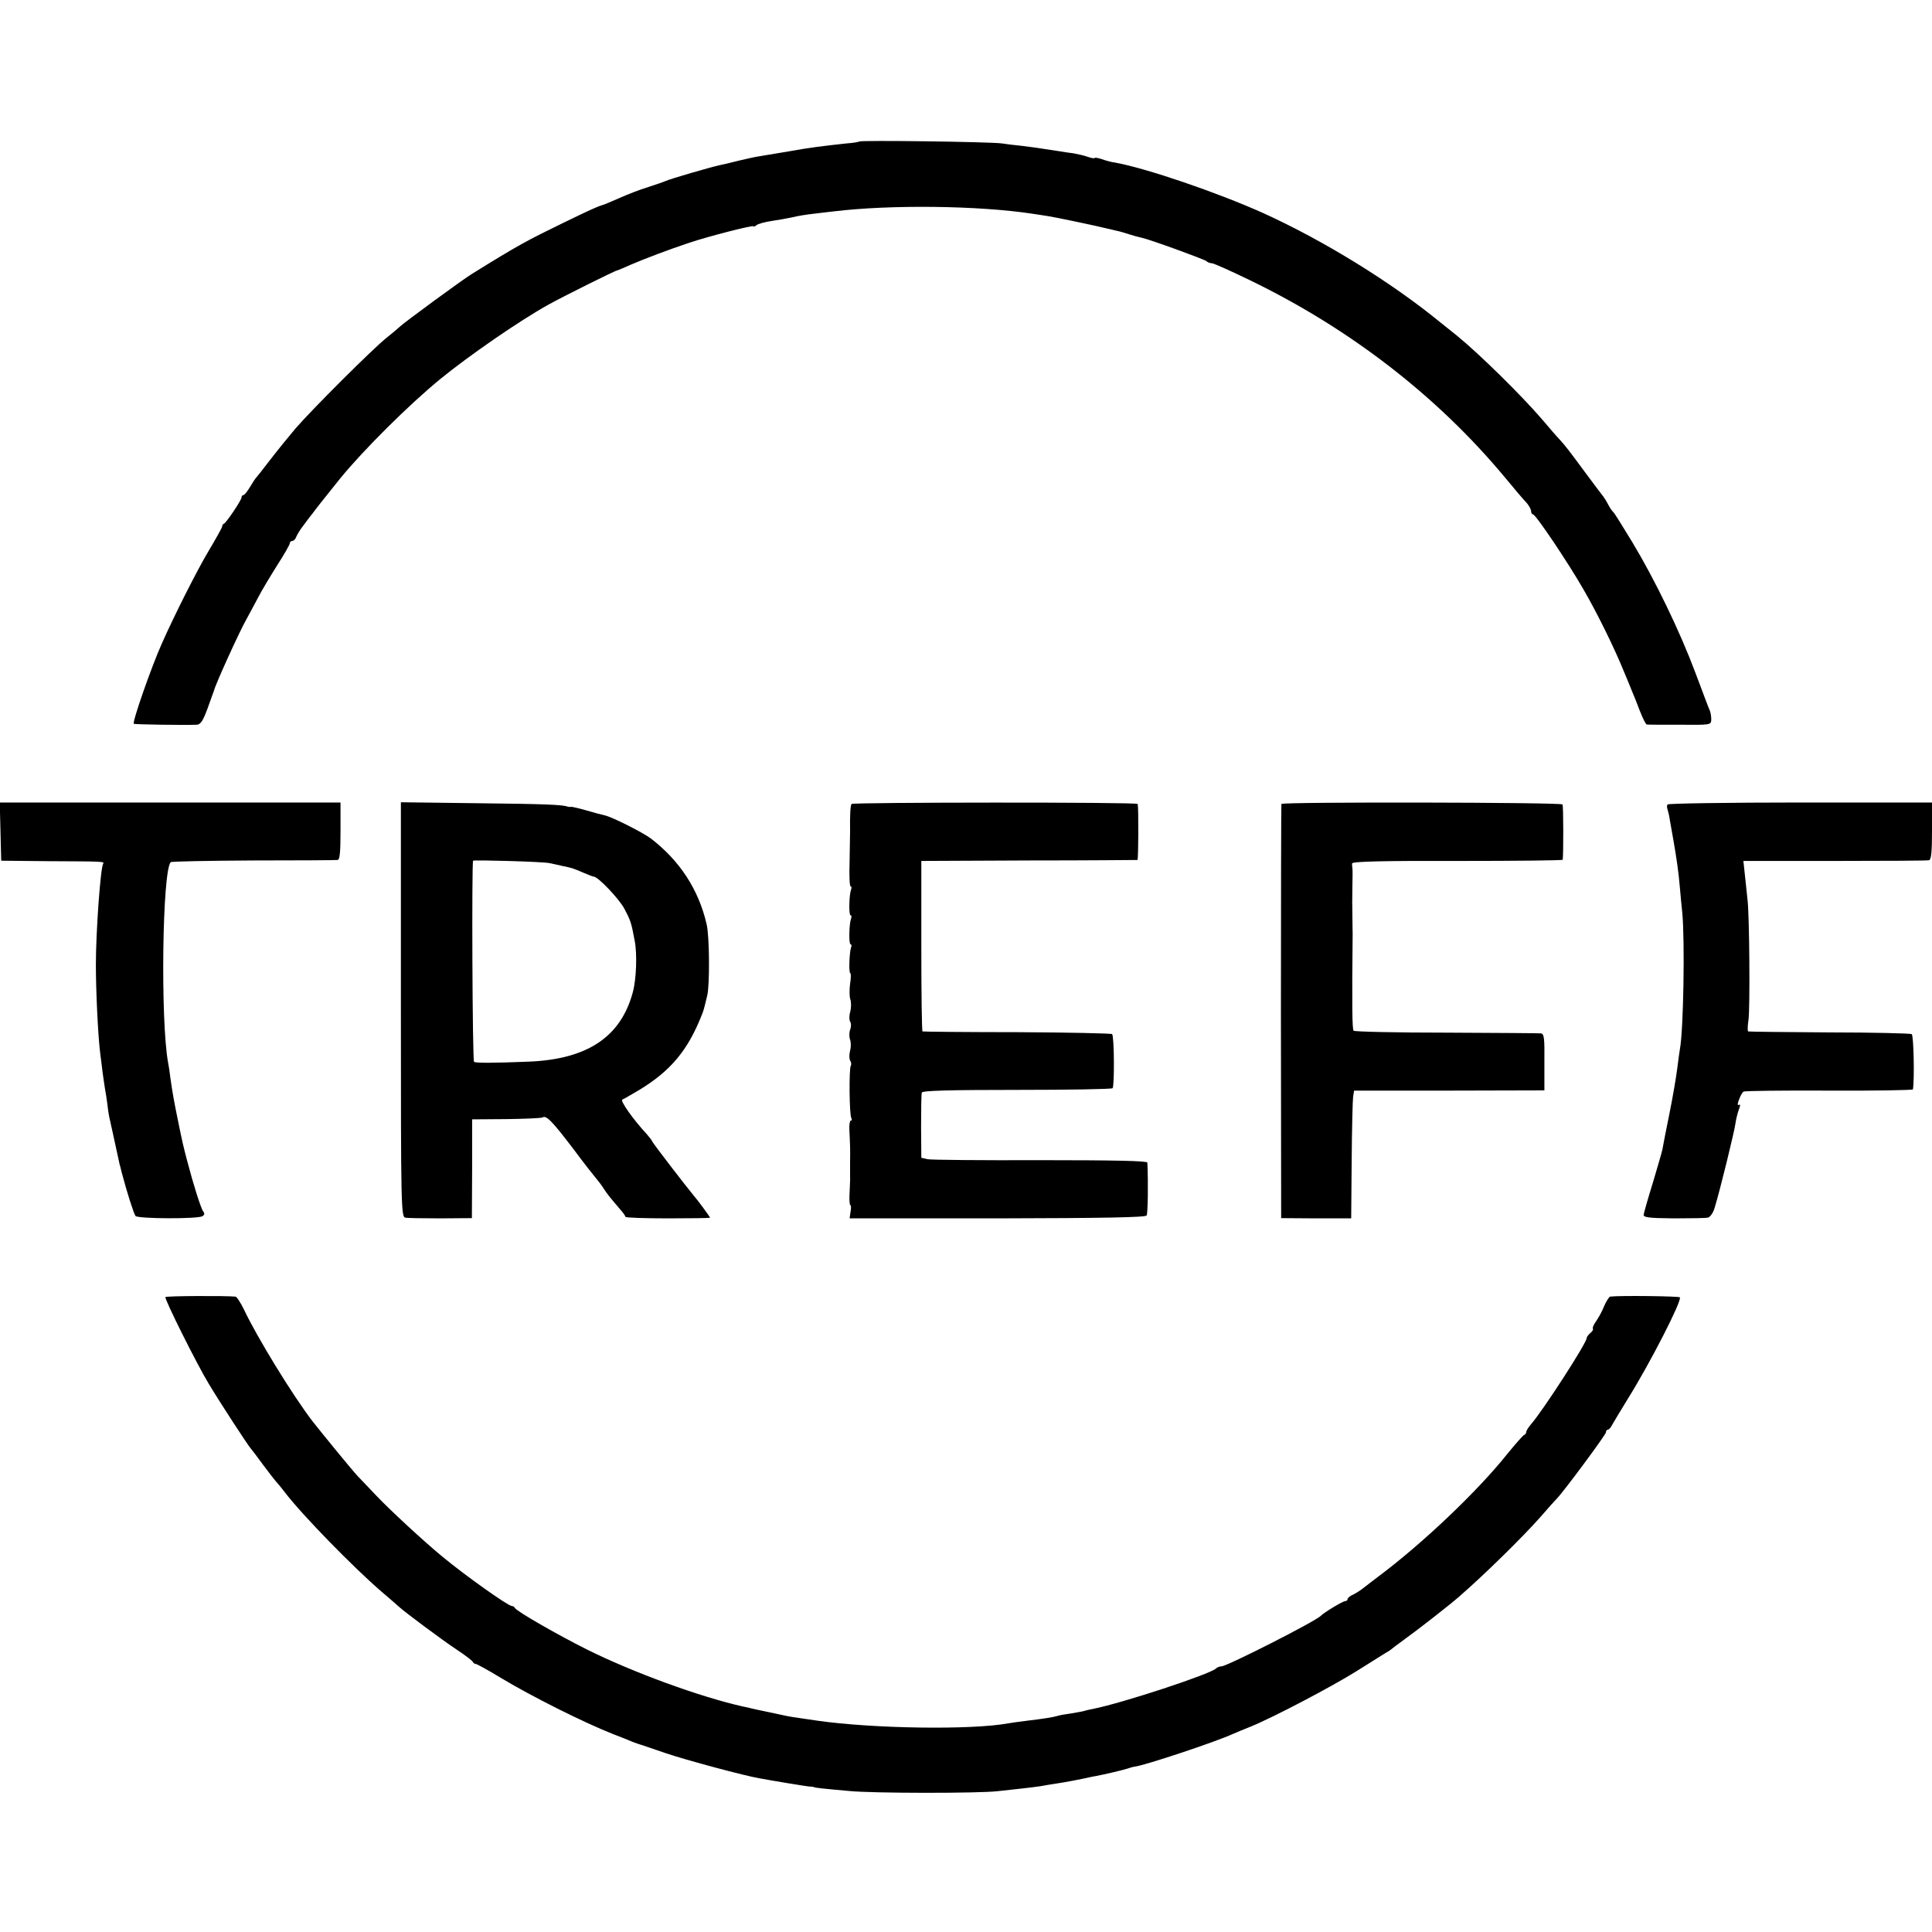
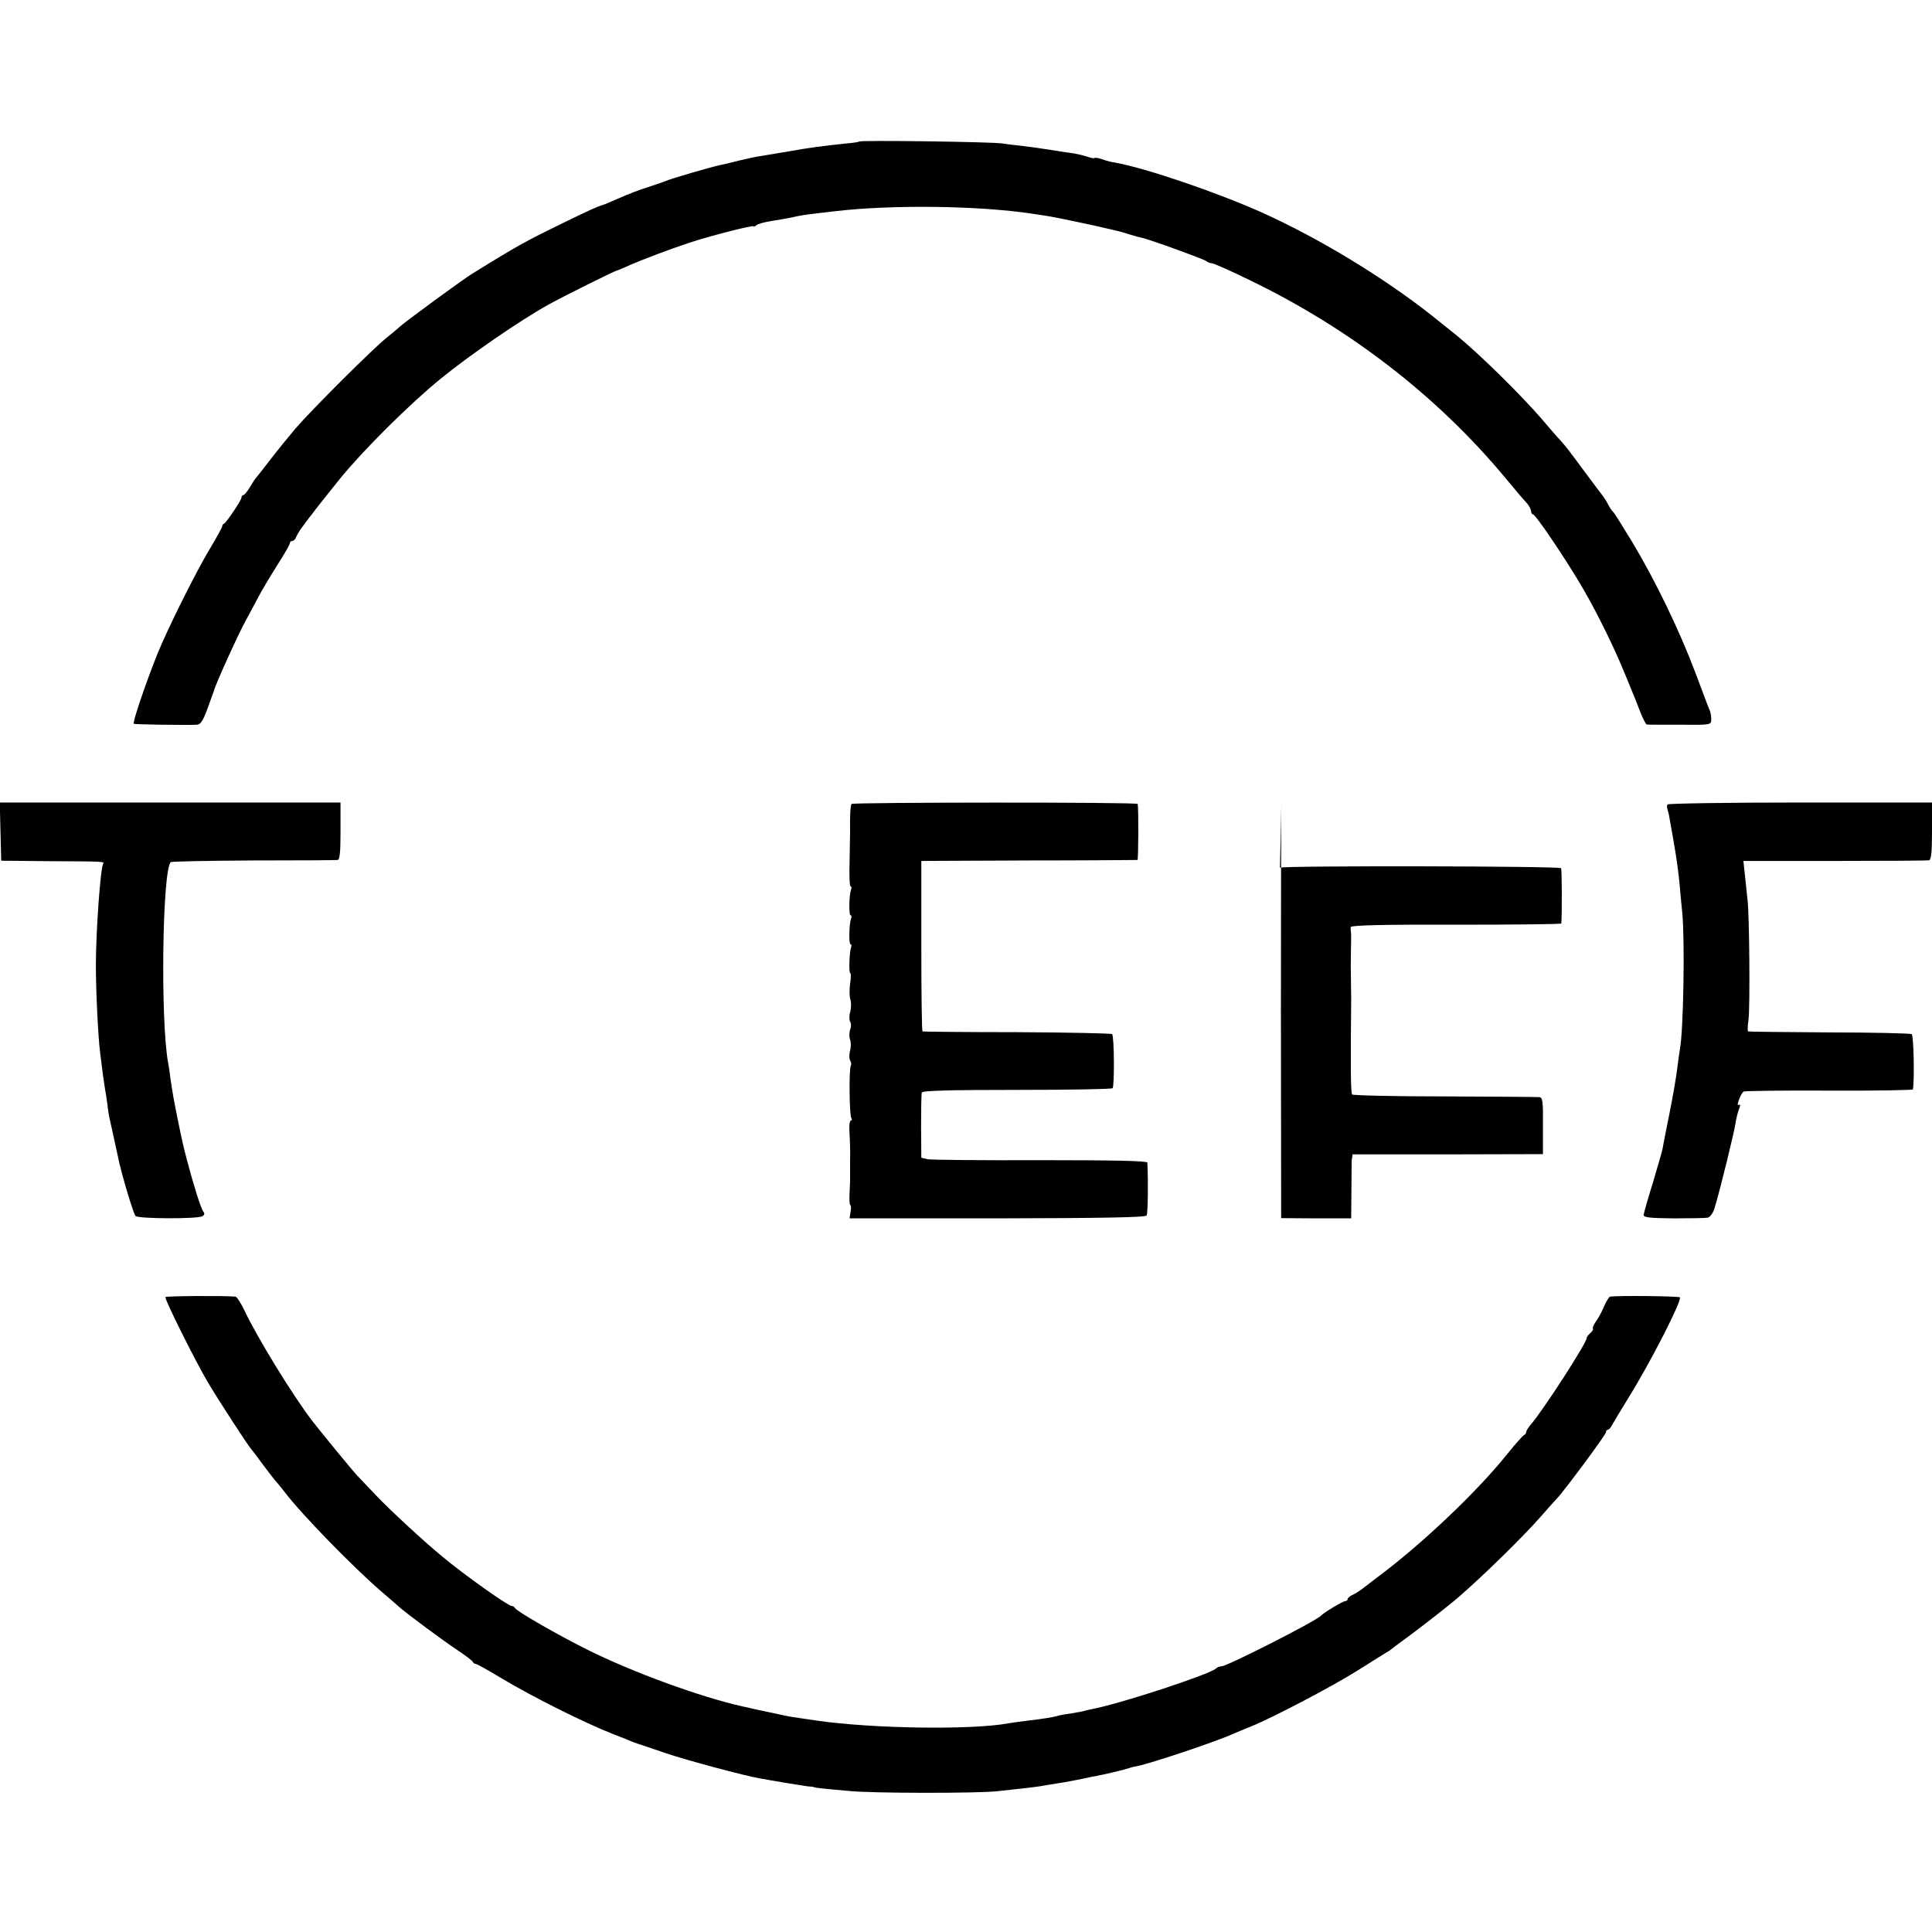
<svg xmlns="http://www.w3.org/2000/svg" version="1.0" width="800pt" height="800pt" viewBox="0 0 800 800" preserveAspectRatio="xMidYMid meet">
  <g transform="translate(0,800) scale(0.1,-0.1)" fill="#000000" stroke="none">
    <path d="M3558 7414 c-2 -2 -26 -6 -54 -8 -100 -11 -151 -17 -239 -33 -49 -8 -103 -17 -120 -20 -16 -2 -55 -11 -85 -18 -30 -8 -66 -16 -80 -19 -41 -9 -203 -56 -225 -66 -11 -5 -45 -16 -75 -26 -30 -9 -82 -29 -115 -44 -33 -14 -64 -28 -70 -29 -26 -8 -58 -23 -165 -75 -146 -71 -184 -91 -374 -209 -37 -22 -285 -204 -302 -221 -6 -6 -31 -27 -55 -46 -55 -44 -307 -295 -376 -375 -28 -33 -75 -91 -105 -130 -29 -38 -56 -72 -59 -75 -3 -3 -14 -20 -24 -37 -11 -18 -23 -33 -27 -33 -4 0 -8 -4 -8 -10 0 -11 -62 -103 -72 -108 -5 -2 -8 -7 -8 -12 0 -4 -25 -49 -56 -101 -45 -75 -139 -260 -194 -384 -43 -96 -123 -325 -116 -332 3 -3 207 -6 261 -4 16 1 26 17 45 69 13 37 25 69 26 72 5 24 105 244 134 295 15 28 38 70 51 95 13 25 47 82 76 128 29 45 53 87 53 92 0 6 5 10 10 10 6 0 14 8 17 18 4 9 17 31 30 47 12 17 29 39 38 50 14 19 35 46 113 143 95 117 288 309 417 414 115 94 326 240 445 306 59 33 278 142 285 142 2 0 28 11 57 24 56 24 158 63 243 91 80 27 265 74 265 68 0 -3 6 -1 13 5 6 5 35 13 62 17 28 4 66 11 85 15 19 5 60 12 90 15 30 4 69 8 85 10 233 28 596 24 820 -10 22 -3 51 -8 65 -10 23 -3 204 -41 243 -51 9 -2 27 -6 38 -9 12 -2 36 -9 54 -15 18 -6 41 -12 51 -14 34 -7 259 -89 269 -97 5 -5 15 -9 23 -9 7 0 79 -32 159 -71 411 -199 773 -478 1053 -814 41 -50 83 -99 93 -109 9 -11 17 -26 17 -33 0 -7 4 -13 8 -13 11 0 146 -201 209 -311 57 -98 129 -245 167 -339 15 -36 31 -74 35 -85 5 -11 19 -46 31 -78 12 -31 25 -57 29 -57 3 -1 65 -1 136 -1 130 -1 130 -1 131 22 0 13 -3 31 -7 39 -4 8 -30 78 -59 155 -65 173 -166 382 -261 540 -40 66 -75 122 -79 125 -4 3 -13 16 -20 29 -7 14 -17 30 -21 35 -5 6 -39 51 -76 101 -70 95 -79 106 -103 133 -9 9 -43 48 -75 86 -87 101 -260 271 -352 346 -17 14 -46 37 -65 52 -207 170 -489 343 -738 456 -192 86 -485 186 -614 209 -16 2 -40 9 -54 14 -14 5 -27 7 -29 5 -3 -3 -16 0 -30 5 -14 5 -40 11 -57 14 -17 2 -44 6 -61 9 -82 13 -120 18 -153 22 -20 2 -57 6 -82 10 -49 7 -586 14 -592 8z" />
    <path d="M2 4556 l3 -120 200 -2 c226 -1 228 -1 222 -11 -11 -18 -30 -282 -30 -418 0 -111 9 -298 18 -367 3 -21 7 -57 10 -80 3 -24 8 -54 10 -68 3 -14 7 -43 10 -65 2 -22 7 -50 10 -62 3 -13 7 -33 10 -45 14 -64 29 -134 30 -138 1 -3 5 -18 9 -35 21 -80 50 -171 57 -180 9 -12 259 -13 277 -1 9 5 10 12 4 19 -10 12 -41 111 -68 214 -15 57 -19 75 -34 148 -21 102 -25 126 -35 195 -2 19 -6 46 -9 60 -32 176 -24 795 11 830 2 3 156 6 341 7 185 0 343 1 350 2 9 1 12 32 12 119 l0 119 -705 0 -706 0 3 -121z" />
-     <path d="M1660 3820 c0 -809 1 -858 18 -862 9 -2 75 -3 147 -3 l129 1 1 205 0 204 141 1 c78 1 146 4 151 7 15 10 41 -17 129 -133 43 -58 85 -111 92 -119 7 -8 21 -26 30 -40 16 -25 25 -36 71 -90 12 -13 21 -27 21 -30 0 -3 79 -6 175 -6 96 0 175 1 175 3 0 3 -51 73 -68 92 -30 36 -172 220 -172 225 0 2 -10 15 -22 29 -57 61 -112 140 -101 143 6 2 38 21 72 41 128 78 199 163 256 307 9 22 9 23 24 85 10 46 9 242 -3 293 -33 143 -111 263 -231 355 -33 25 -164 91 -192 96 -10 2 -43 11 -74 20 -31 9 -61 16 -65 15 -5 -1 -11 0 -14 1 -21 8 -95 11 -372 14 l-318 4 0 -858z m615 606 c17 -3 41 -9 55 -12 39 -8 42 -9 84 -27 21 -9 41 -17 45 -17 18 -1 105 -92 127 -134 25 -48 28 -55 42 -131 11 -55 7 -161 -8 -215 -50 -184 -188 -276 -430 -286 -149 -6 -218 -6 -227 -1 -7 4 -10 828 -4 833 5 4 292 -4 316 -10z" />
    <path d="M3526 4671 c-5 -8 -7 -49 -6 -113 0 -13 -1 -69 -2 -126 -2 -56 0 -102 4 -102 4 0 5 -6 2 -14 -8 -21 -10 -106 -2 -106 4 0 5 -6 2 -14 -8 -21 -10 -106 -2 -106 4 0 5 -6 2 -14 -7 -19 -10 -106 -3 -106 3 0 3 -20 -1 -44 -3 -24 -3 -53 1 -64 4 -12 4 -34 0 -50 -5 -16 -5 -35 -1 -42 5 -7 5 -23 0 -34 -4 -12 -4 -30 0 -41 4 -11 4 -32 0 -46 -4 -15 -4 -32 0 -40 5 -7 6 -17 3 -22 -8 -13 -6 -203 2 -216 3 -6 3 -11 -2 -11 -4 0 -7 -17 -6 -37 3 -60 4 -85 3 -135 0 -27 0 -54 0 -60 1 -7 -1 -37 -2 -66 -2 -28 0 -52 3 -52 3 0 4 -12 1 -27 l-4 -28 612 0 c441 1 613 4 618 12 5 9 7 133 3 219 -1 7 -132 10 -443 10 -244 -1 -454 1 -468 4 l-25 6 -1 130 c0 71 1 134 3 140 3 8 117 11 394 11 214 0 392 3 396 7 8 8 7 215 -2 224 -3 3 -180 7 -393 8 -213 0 -389 2 -392 3 -3 0 -5 160 -5 354 l0 352 445 2 c245 0 447 2 450 2 4 1 5 210 1 232 -1 8 -1181 7 -1185 0z" />
-     <path d="M5306 4671 c-1 -3 -2 -391 -2 -861 l1 -854 145 -1 145 0 2 240 c1 132 4 251 6 264 l4 25 394 0 394 1 0 118 c1 99 -1 117 -15 118 -8 1 -184 2 -392 3 -207 0 -379 4 -383 8 -6 6 -7 108 -4 403 0 6 -1 37 -1 70 -1 33 -1 89 0 125 1 36 1 70 0 75 -1 6 -2 15 -1 20 1 8 141 11 436 10 239 0 435 2 436 5 3 27 3 224 -1 229 -6 9 -1159 11 -1164 2z" />
+     <path d="M5306 4671 c-1 -3 -2 -391 -2 -861 l1 -854 145 -1 145 0 2 240 l4 25 394 0 394 1 0 118 c1 99 -1 117 -15 118 -8 1 -184 2 -392 3 -207 0 -379 4 -383 8 -6 6 -7 108 -4 403 0 6 -1 37 -1 70 -1 33 -1 89 0 125 1 36 1 70 0 75 -1 6 -2 15 -1 20 1 8 141 11 436 10 239 0 435 2 436 5 3 27 3 224 -1 229 -6 9 -1159 11 -1164 2z" />
    <path d="M6905 4669 c-3 -4 -3 -13 0 -21 2 -7 7 -25 9 -41 3 -15 9 -53 15 -85 14 -79 22 -138 27 -197 2 -27 7 -75 10 -105 11 -116 5 -488 -10 -565 -2 -12 -7 -48 -11 -80 -4 -33 -18 -116 -32 -185 -14 -69 -27 -135 -29 -148 -2 -12 -21 -75 -40 -140 -20 -64 -37 -124 -38 -132 -1 -11 21 -14 124 -15 69 0 133 1 142 3 10 3 22 20 28 41 22 71 82 317 86 348 2 17 9 44 14 58 7 17 7 24 0 20 -6 -4 -6 4 1 22 5 15 14 30 19 33 4 3 164 5 354 4 190 -1 346 2 347 5 7 43 3 224 -5 229 -6 3 -159 7 -341 7 -181 1 -333 3 -336 4 -3 0 -3 22 1 47 7 46 4 441 -4 499 -2 17 -6 59 -10 95 l-7 65 378 0 c208 0 384 1 391 3 9 3 12 36 12 121 l0 118 -545 0 c-300 0 -548 -4 -550 -8z" />
    <path d="M685 2629 c-5 -7 129 -276 180 -360 43 -72 166 -261 175 -269 3 -3 25 -32 49 -65 25 -33 47 -62 50 -65 3 -3 22 -25 41 -50 72 -94 283 -310 399 -410 35 -30 69 -59 75 -65 27 -24 177 -136 236 -175 36 -24 67 -47 68 -52 2 -4 7 -8 12 -8 4 0 50 -25 101 -56 129 -78 349 -188 469 -235 30 -11 66 -26 80 -32 14 -5 30 -11 35 -12 6 -2 51 -17 100 -34 85 -29 331 -95 392 -105 15 -3 68 -12 116 -20 49 -8 92 -15 95 -14 4 0 9 -1 12 -2 6 -3 33 -6 145 -16 95 -10 539 -10 615 -1 25 3 70 8 100 11 30 3 66 8 80 10 14 3 41 7 60 10 52 8 91 16 125 23 17 4 36 8 44 9 33 6 117 26 131 31 8 3 22 7 30 8 41 5 333 102 405 135 11 5 45 19 75 31 93 38 333 164 437 229 54 34 107 67 118 74 11 6 22 13 25 16 3 3 30 23 60 45 49 35 181 138 220 172 105 91 266 249 340 333 30 35 60 68 66 74 31 32 204 266 204 275 0 6 3 11 8 11 4 0 12 9 17 19 6 11 35 59 65 108 92 147 225 407 216 421 -3 5 -251 8 -289 3 -4 -1 -15 -18 -24 -38 -8 -21 -24 -50 -34 -64 -10 -14 -16 -28 -13 -31 2 -3 -2 -11 -11 -18 -8 -7 -15 -16 -15 -21 0 -20 -181 -300 -230 -356 -11 -13 -20 -27 -20 -32 0 -5 -4 -11 -9 -13 -4 -1 -36 -37 -70 -79 -123 -154 -351 -371 -536 -509 -22 -17 -49 -37 -60 -46 -11 -9 -30 -21 -42 -27 -13 -5 -23 -14 -23 -19 0 -4 -5 -8 -10 -8 -10 0 -89 -48 -100 -60 -19 -22 -390 -210 -412 -210 -8 0 -18 -4 -23 -9 -26 -24 -384 -142 -508 -167 -10 -2 -26 -5 -35 -8 -9 -3 -35 -7 -57 -11 -22 -3 -47 -7 -55 -10 -21 -6 -59 -12 -126 -20 -33 -4 -68 -9 -79 -11 -152 -28 -560 -22 -790 11 -27 4 -61 9 -75 11 -14 2 -36 5 -50 8 -14 3 -47 10 -75 16 -27 6 -59 12 -70 15 -11 3 -29 7 -40 9 -177 40 -452 140 -645 236 -120 60 -293 159 -298 172 -2 4 -8 8 -13 8 -15 0 -193 126 -288 205 -72 59 -214 190 -271 250 -36 38 -72 76 -80 84 -20 21 -147 176 -186 226 -83 108 -231 350 -284 463 -14 28 -29 52 -35 53 -42 4 -288 3 -290 -2z" />
  </g>
</svg>